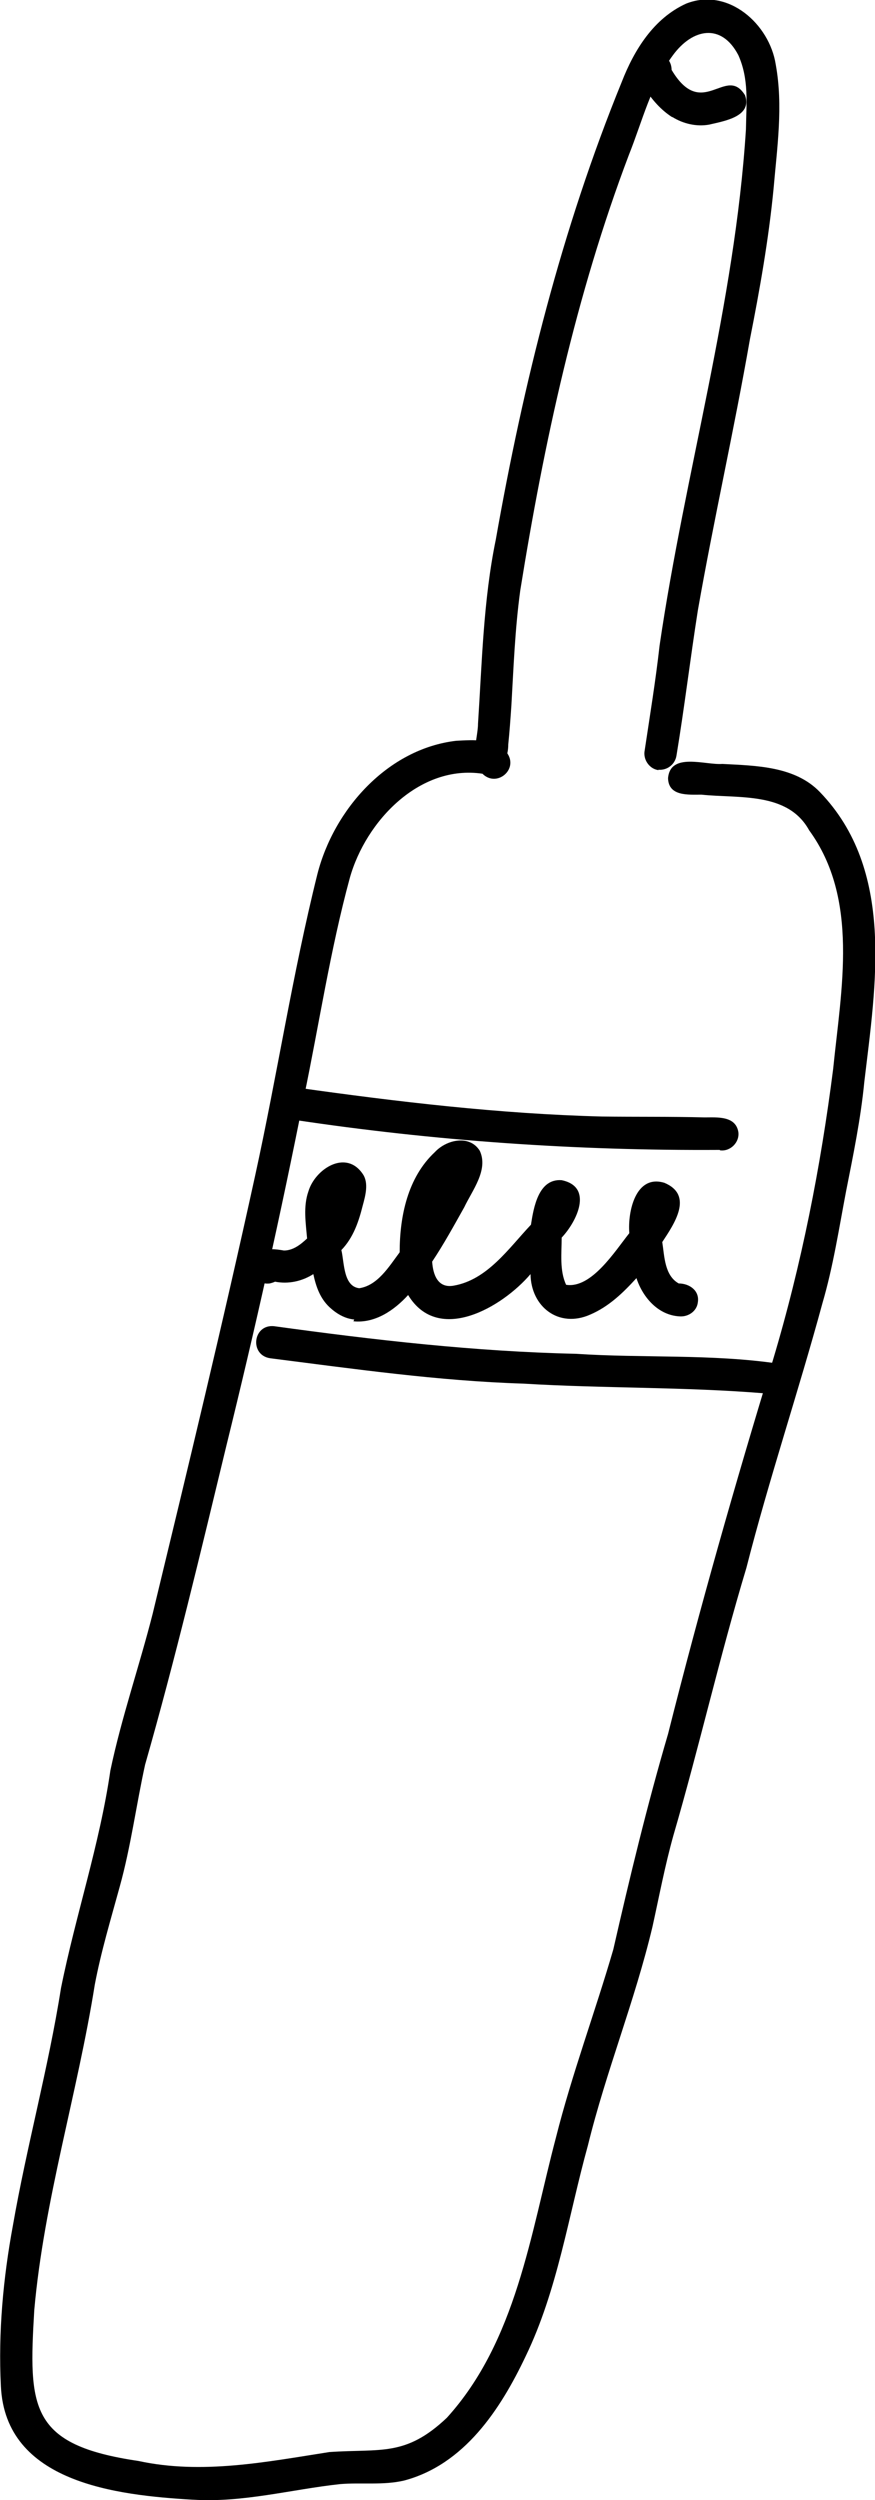
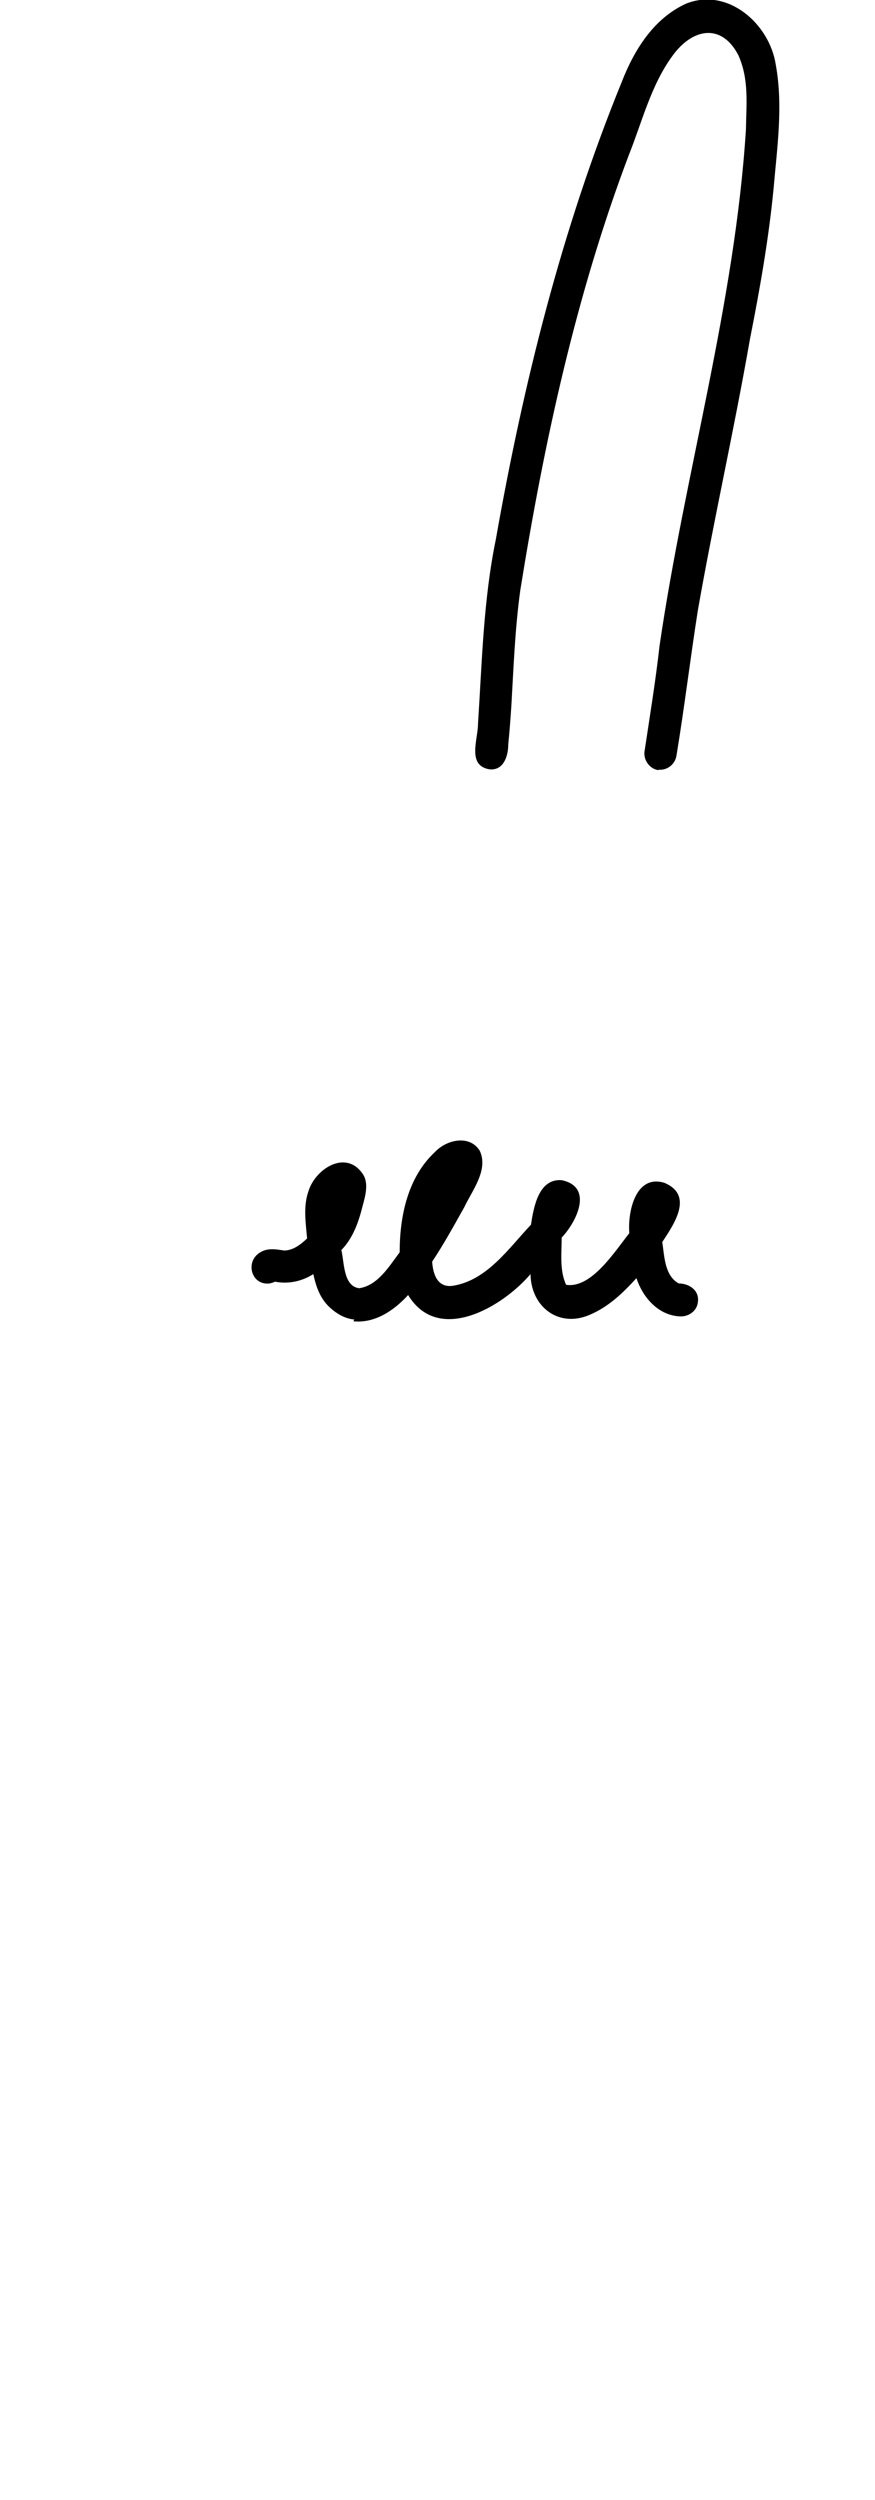
<svg xmlns="http://www.w3.org/2000/svg" id="Ebene_2" viewBox="0 0 19.66 56.16">
  <g id="Ebene_1-2">
    <path d="m14.8,17.3c-.19-.02-.34-.21-.32-.41.12-.8.25-1.59.34-2.39.57-3.89,1.69-7.67,1.94-11.59.01-.6.07-1.13-.17-1.67-.38-.73-1.03-.6-1.47,0-.49.66-.69,1.49-.99,2.24-1.19,3.14-1.91,6.48-2.44,9.78-.12.88-.15,1.72-.2,2.59-.02.29-.04.58-.07.87,0,.27-.11.6-.43.56-.5-.09-.25-.67-.25-1.02.09-1.38.12-2.78.4-4.14.62-3.51,1.48-6.97,2.83-10.28.28-.72.72-1.43,1.45-1.76.94-.37,1.87.46,2.01,1.37.17.93.03,1.87-.05,2.8-.11,1.13-.31,2.26-.53,3.37-.36,2.06-.81,4.04-1.17,6.09-.17,1.08-.3,2.17-.48,3.26-.03.2-.21.34-.41.32Z" />
-     <path d="m15.1,2.63c-.25-.16-.45-.39-.61-.64-.1-.16-.23-.33-.2-.53.08-.5.8-.34.8.11.69,1.16,1.22-.13,1.65.57.17.48-.47.58-.81.66-.28.05-.58-.02-.82-.17Z" />
-     <path d="m4.33,56.15c-1.71-.1-4.21-.38-4.31-2.55-.06-1.21.05-2.42.27-3.61.31-1.78.8-3.55,1.08-5.33.33-1.64.87-3.23,1.11-4.89.25-1.19.65-2.34.95-3.52.79-3.27,1.58-6.54,2.3-9.83.5-2.28.84-4.53,1.4-6.78.37-1.46,1.58-2.82,3.12-3,.39-.02.87-.06,1.14.27.27.37-.23.79-.55.47-1.41-.21-2.62,1.06-2.98,2.34-.44,1.62-.69,3.29-1.03,4.92-.52,2.63-1.1,5.22-1.74,7.82-.58,2.4-1.15,4.8-1.83,7.18-.2.91-.32,1.84-.57,2.74-.2.73-.42,1.46-.56,2.2-.39,2.45-1.14,4.84-1.36,7.31-.13,2.2-.11,3.03,2.34,3.39,1.43.31,2.88.02,4.29-.2,1.16-.08,1.71.11,2.64-.77,1.56-1.72,1.88-4.13,2.45-6.29.36-1.43.88-2.82,1.29-4.23.37-1.62.76-3.24,1.23-4.84.71-2.82,1.51-5.63,2.36-8.41.64-2.14,1.07-4.33,1.35-6.53.18-1.79.59-3.81-.54-5.36-.48-.87-1.58-.71-2.42-.8-.3,0-.74.04-.75-.37.05-.59.84-.29,1.22-.32.76.04,1.63.05,2.19.63,1.69,1.75,1.26,4.32,1,6.51-.08.83-.25,1.65-.41,2.46-.16.84-.29,1.69-.53,2.51-.54,1.99-1.2,3.95-1.71,5.95-.6,1.99-1.06,4.02-1.64,6.01-.19.68-.32,1.37-.47,2.05-.4,1.68-1.04,3.24-1.45,4.91-.44,1.59-.68,3.25-1.4,4.74-.57,1.2-1.38,2.43-2.73,2.79-.47.11-.96.04-1.44.08-1.1.12-2.18.42-3.3.35Z" />
-     <path d="m17.2,31.3c-1.81-.15-3.63-.11-5.44-.22-1.91-.06-3.8-.33-5.69-.57-.47-.07-.39-.77.09-.72,2.25.31,4.51.57,6.78.62,1.51.1,3.04,0,4.54.22.52.18.22.94-.28.68Z" />
-     <path d="m16.17,25.83c-3.21.02-6.41-.2-9.59-.68-.47-.07-.39-.77.09-.72,2.27.32,4.55.59,6.85.65.77.01,1.54,0,2.31.02.28,0,.7-.04.76.33.03.23-.18.44-.41.41Z" />
    <path d="m7.96,29.64c-.22-.02-.41-.14-.56-.28-.21-.2-.3-.46-.36-.74-.25.16-.56.23-.86.17-.04.02-.08.03-.12.04t0,0c-.42.05-.56-.5-.21-.7.16-.1.35-.07.53-.04.21,0,.38-.14.52-.27-.03-.35-.09-.72.03-1.06.15-.5.84-.95,1.22-.39.14.2.06.49,0,.71-.09.36-.21.72-.48,1,.07.29.04.84.43.86,0,0-.01,0-.02,0,0,0-.01,0-.03,0,.43-.05.69-.49.93-.81,0-.81.18-1.68.79-2.25.26-.28.78-.4,1.01-.03.2.43-.17.89-.35,1.27-.23.41-.46.83-.72,1.22.02.3.13.6.48.54.76-.13,1.24-.84,1.74-1.37.06-.39.17-1.04.69-1,.72.15.34.93,0,1.29,0,.35-.05.74.1,1.06.57.09,1.1-.76,1.42-1.16-.04-.48.14-1.33.79-1.13.66.28.22.92-.05,1.33.05.32.05.75.37.93.24,0,.47.16.43.42-.02.2-.21.33-.4.32-.49-.02-.84-.43-.98-.86-.3.33-.62.64-1.04.82-.7.31-1.33-.17-1.34-.91-.63.74-2.07,1.59-2.75.47-.31.34-.74.64-1.23.59Z" />
  </g>
</svg>